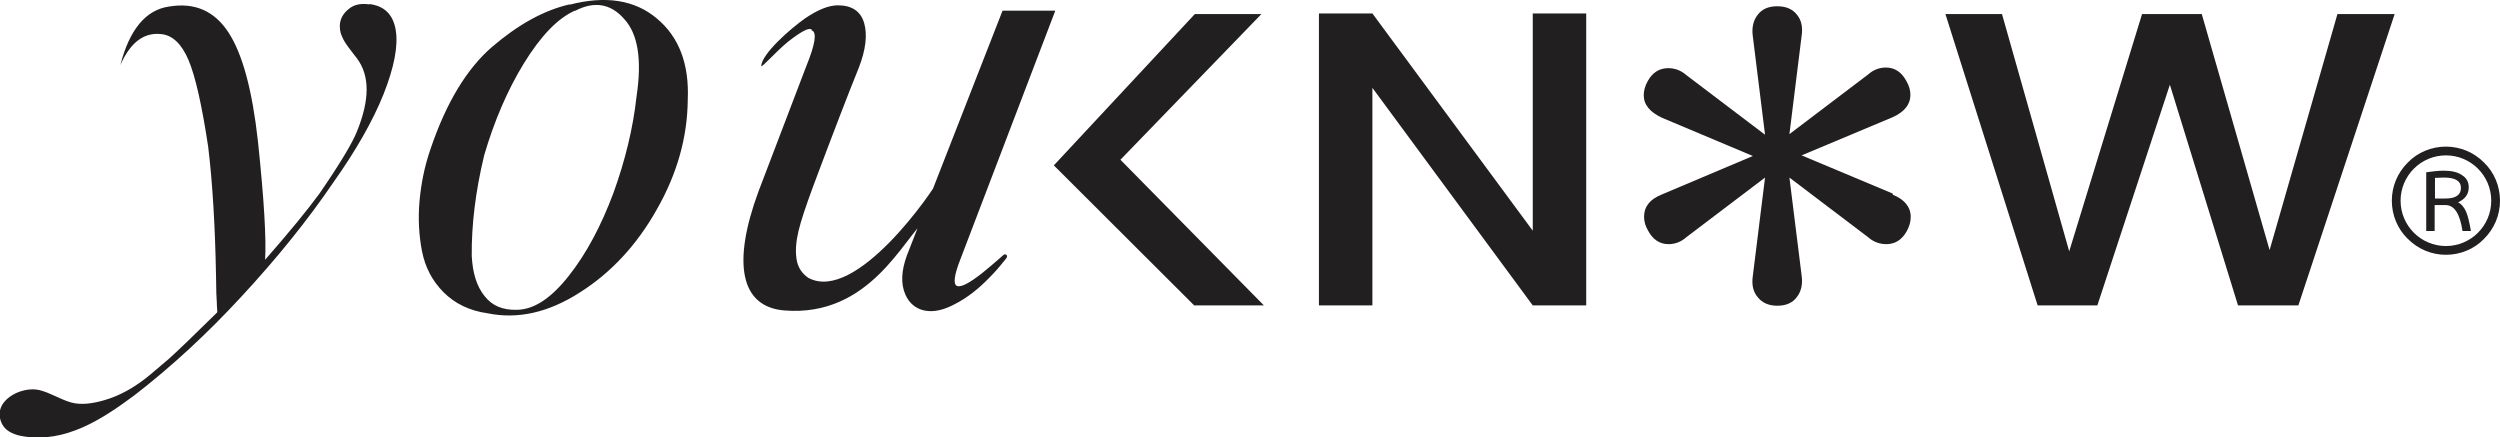
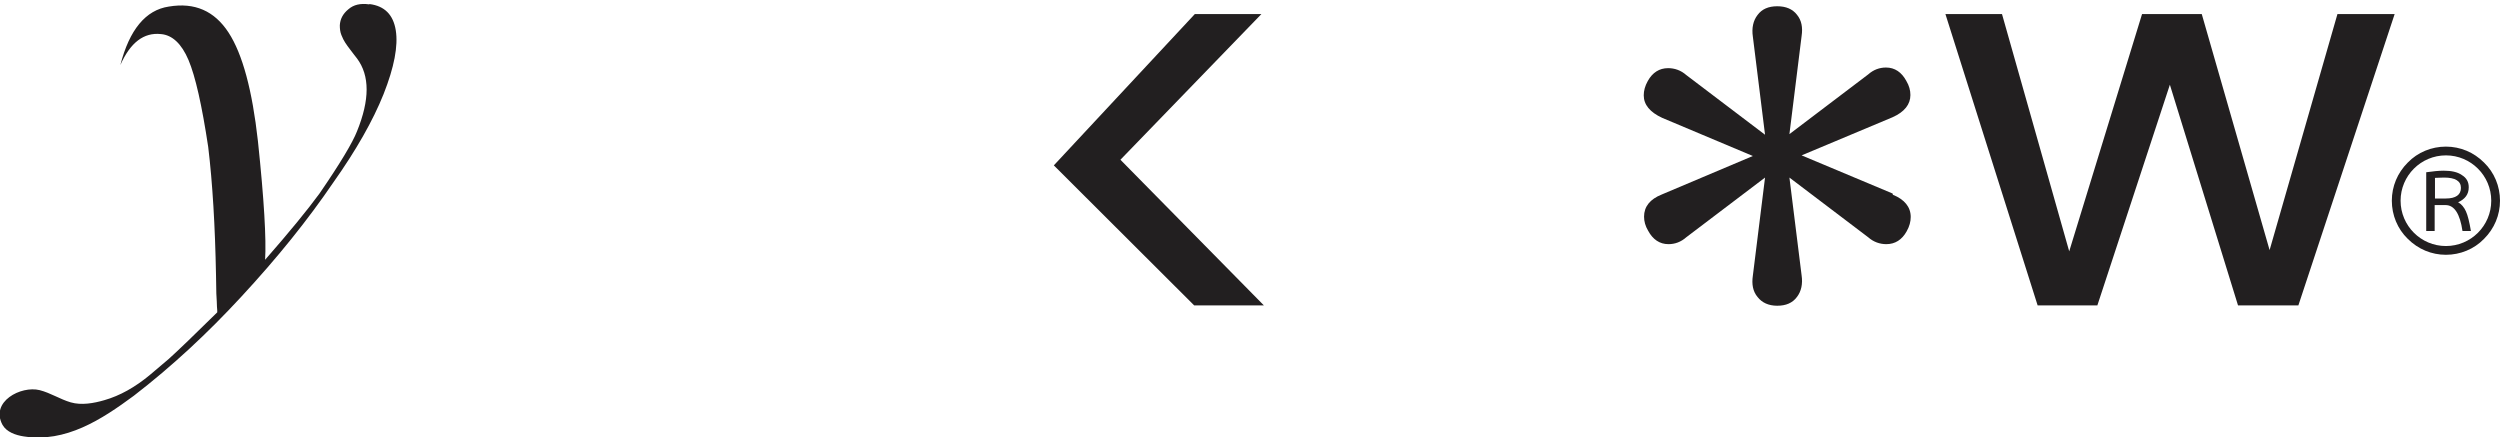
<svg xmlns="http://www.w3.org/2000/svg" id="Layer_2" viewBox="0 0 79.97 13.99">
  <defs>
    <style>
      .cls-1 {
        fill: #221f20;
      }
    </style>
  </defs>
  <g id="Capa_1">
    <g>
      <g>
        <path class="cls-1" d="M78.24,7.87c-.8,0-1.45-.65-1.45-1.45s.65-1.45,1.45-1.45,1.45.65,1.45,1.45-.65,1.45-1.45,1.45h0ZM79.46,5.2c-.33-.33-.76-.51-1.22-.51s-.9.18-1.22.51c-.33.33-.51.76-.51,1.22s.18.9.51,1.22c.33.33.76.51,1.22.51s.9-.18,1.22-.51c.33-.33.51-.76.51-1.22s-.18-.9-.51-1.22h0Z" />
        <path class="cls-1" d="M78.22,6.35h-.33v-.66c.07,0,.17-.01.29-.01.36,0,.54.11.54.33s-.16.34-.49.34h0ZM78.63,6.47c.22-.1.34-.25.34-.48,0-.17-.07-.3-.22-.39-.14-.1-.34-.14-.58-.14-.16,0-.35.02-.56.05v1.88h.27v-.83h.35c.28,0,.46.28.54.83h.27c-.05-.29-.1-.5-.16-.63-.06-.13-.14-.23-.25-.29h0Z" />
      </g>
      <g>
        <polygon class="cls-1" points="35.84 5.11 40.35 .45 38.22 .45 33.71 5.29 38.2 9.77 40.43 9.77 35.84 5.11" />
-         <path class="cls-1" d="M50.74.43v9.34h-1.71l-5.13-6.96v6.96h-1.71V.43h1.71l5.13,6.95V.43h1.71Z" />
        <path class="cls-1" d="M62.23.45h1.81l2.15,7.59,2.33-7.59h1.91l2.17,7.55,2.17-7.55h1.83l-3.08,9.32h-1.93l-2.18-7.06-2.32,7.06h-1.91S62.23.45,62.23.45Z" />
        <path class="cls-1" d="M60.54,6.19l-2.91-1.22,2.91-1.22h0c.38-.17.57-.41.57-.71,0-.15-.04-.3-.13-.45-.15-.28-.37-.43-.65-.43-.21,0-.4.07-.57.22l-2.52,1.91.39-3.14c.04-.27,0-.5-.15-.68-.14-.18-.35-.27-.63-.27s-.49.09-.63.28c-.14.18-.19.42-.15.69l.39,3.14-2.52-1.91c-.17-.15-.37-.22-.58-.22-.28,0-.5.14-.65.41-.09.16-.13.31-.13.46,0,.3.2.54.59.72l2.9,1.22-2.91,1.23c-.38.15-.57.39-.57.71,0,.15.04.3.13.45.15.28.37.43.65.43.21,0,.4-.07.57-.22l2.52-1.91-.39,3.14c-.04.27,0,.5.15.68.14.18.35.28.63.28s.49-.09.63-.28c.14-.18.19-.42.15-.69l-.39-3.13,2.52,1.91c.17.15.37.22.58.22.28,0,.5-.14.65-.41.09-.16.13-.31.13-.46,0-.32-.2-.56-.57-.71Z" />
        <g>
          <path class="cls-1" d="M11.82.13c.48.06.76.34.84.84.08.5-.05,1.18-.39,2.04-.34.85-.88,1.8-1.61,2.83-.81,1.19-1.79,2.41-2.94,3.65-1.08,1.17-2.22,2.23-3.44,3.17-1.03.76-2.18,1.51-3.52,1.3-.26-.04-.55-.14-.68-.37-.4-.74.59-1.26,1.19-1.11.35.09.65.29.99.39s.74.03,1.08-.07c.49-.14.98-.41,1.47-.82l.59-.5c.31-.28.83-.78,1.55-1.49,0-.03,0-.09-.01-.18,0-.09-.01-.23-.02-.42,0-.19-.01-.38-.01-.58-.03-1.58-.11-2.95-.25-4.11-.2-1.33-.41-2.26-.63-2.78-.22-.52-.52-.8-.88-.83-.55-.06-.98.27-1.3.99.29-1.13.81-1.76,1.55-1.87.83-.14,1.46.14,1.91.83.45.69.76,1.85.94,3.47.2,1.89.27,3.15.23,3.8.78-.89,1.36-1.6,1.74-2.12.66-.96,1.06-1.63,1.2-1.99.41-1.01.41-1.78,0-2.33-.06-.07-.12-.16-.2-.26-.08-.1-.14-.19-.18-.25-.04-.06-.08-.14-.12-.24-.04-.1-.05-.2-.05-.31.01-.2.1-.37.27-.51.17-.15.39-.2.67-.16Z" />
-           <path class="cls-1" d="M18.22.15C19.38-.15,20.31,0,21.01.59c.71.59,1.04,1.46.99,2.6-.01,1.2-.34,2.37-.99,3.51-.64,1.14-1.47,2.03-2.47,2.66-1,.64-1.98.86-2.95.66-.57-.08-1.04-.31-1.4-.67-.36-.36-.59-.8-.69-1.31-.1-.51-.13-1.05-.08-1.61.05-.56.16-1.11.35-1.66.5-1.48,1.16-2.57,1.97-3.27.83-.71,1.65-1.17,2.48-1.36ZM18.39.34c-.56.25-1.1.82-1.64,1.7-.52.85-.94,1.83-1.26,2.92-.28,1.16-.41,2.24-.4,3.23.03.55.16.97.41,1.28.24.31.58.45,1.02.44.55,0,1.1-.36,1.67-1.08s1.04-1.61,1.43-2.65c.38-1.05.63-2.08.74-3.08.18-1.19.05-2.02-.4-2.5-.43-.49-.96-.57-1.57-.25Z" />
-           <path class="cls-1" d="M25.96.94c-.1-.06-.35.08-.76.4-.42.35-.85.85-.85.77.02-.39.93-1.19,1.4-1.52.41-.28.76-.42,1.05-.42.45,0,.73.19.84.56.11.37.06.85-.17,1.44-.34.84-.83,2.11-1.47,3.82-.22.6-.38,1.07-.46,1.41-.08.34-.1.63-.06.89.04.26.17.46.38.6,1.52.81,3.99-2.77,4.21-3.22,0,.45.26.77-.45,1.35-.71.58-1.79,3.14-4.54,2.91-1.4-.12-1.66-1.52-.82-3.8l1.53-4.01c.29-.71.35-1.1.17-1.15ZM33.75.36l-3.02,7.91c-.21.53-.25.83-.11.88.13.04.38-.09.78-.4.41-.33.71-.61.72-.61.02-.01.07,0,.08.02.05.06-.06.16-.09.2-.15.19-.3.36-.47.53-.33.34-.7.64-1.12.85-.25.13-.53.23-.82.21-.34-.02-.61-.22-.74-.53-.15-.34-.13-.76.05-1.25l3.06-7.83h1.68Z" />
        </g>
      </g>
    </g>
  </g>
</svg>